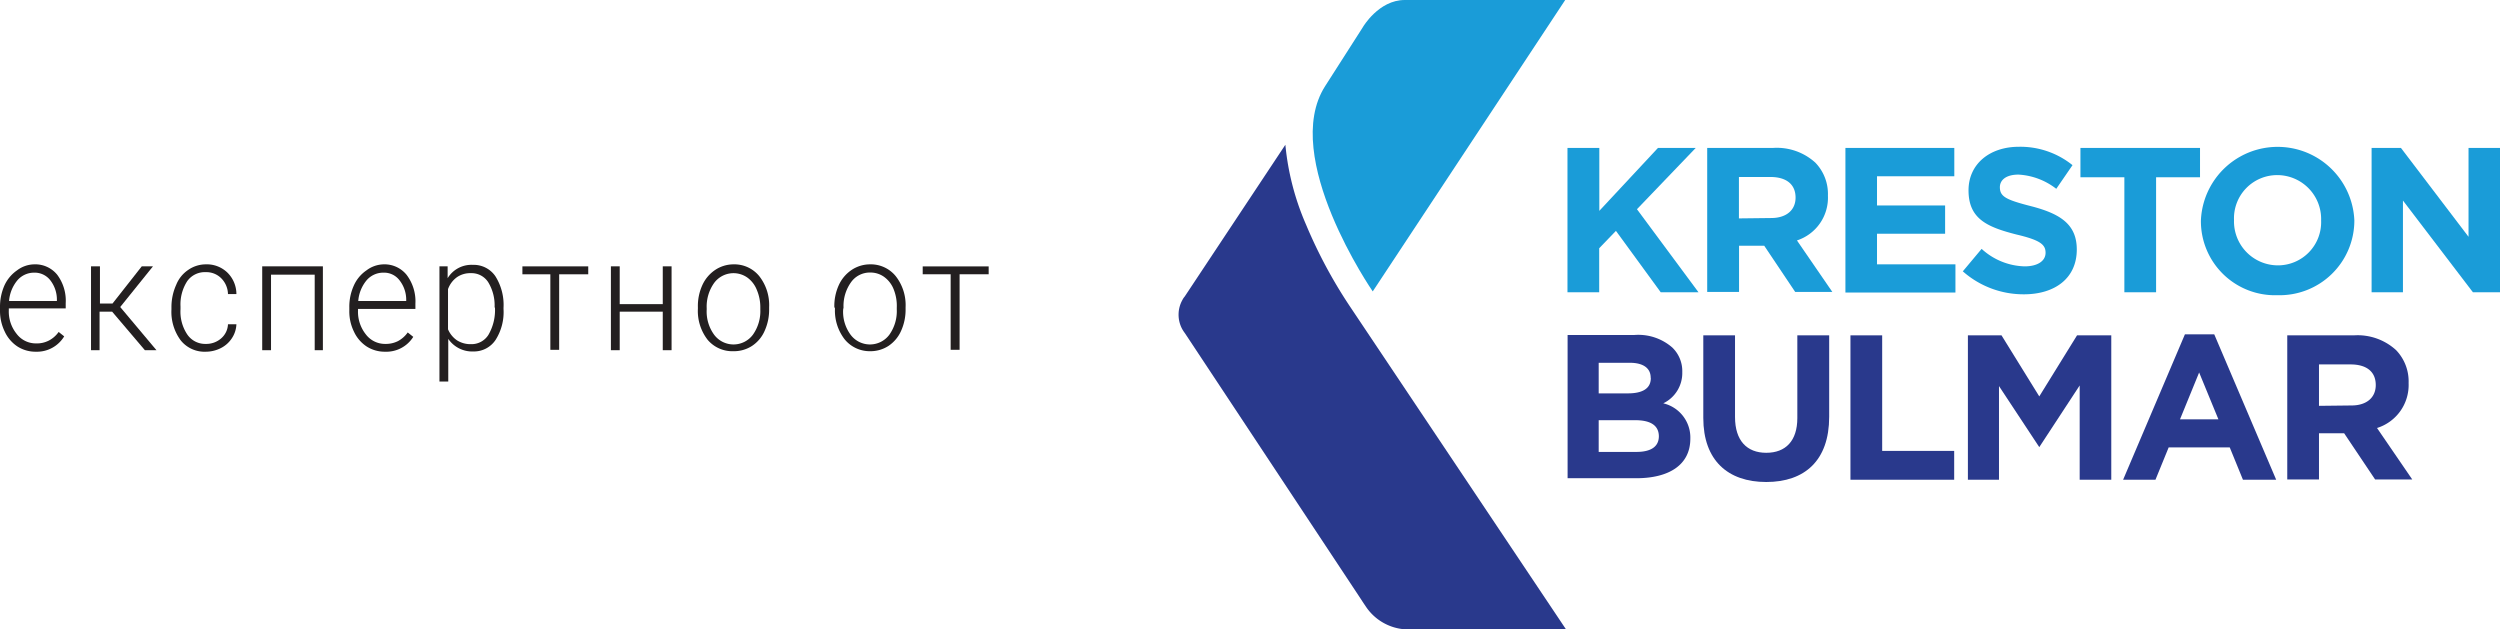
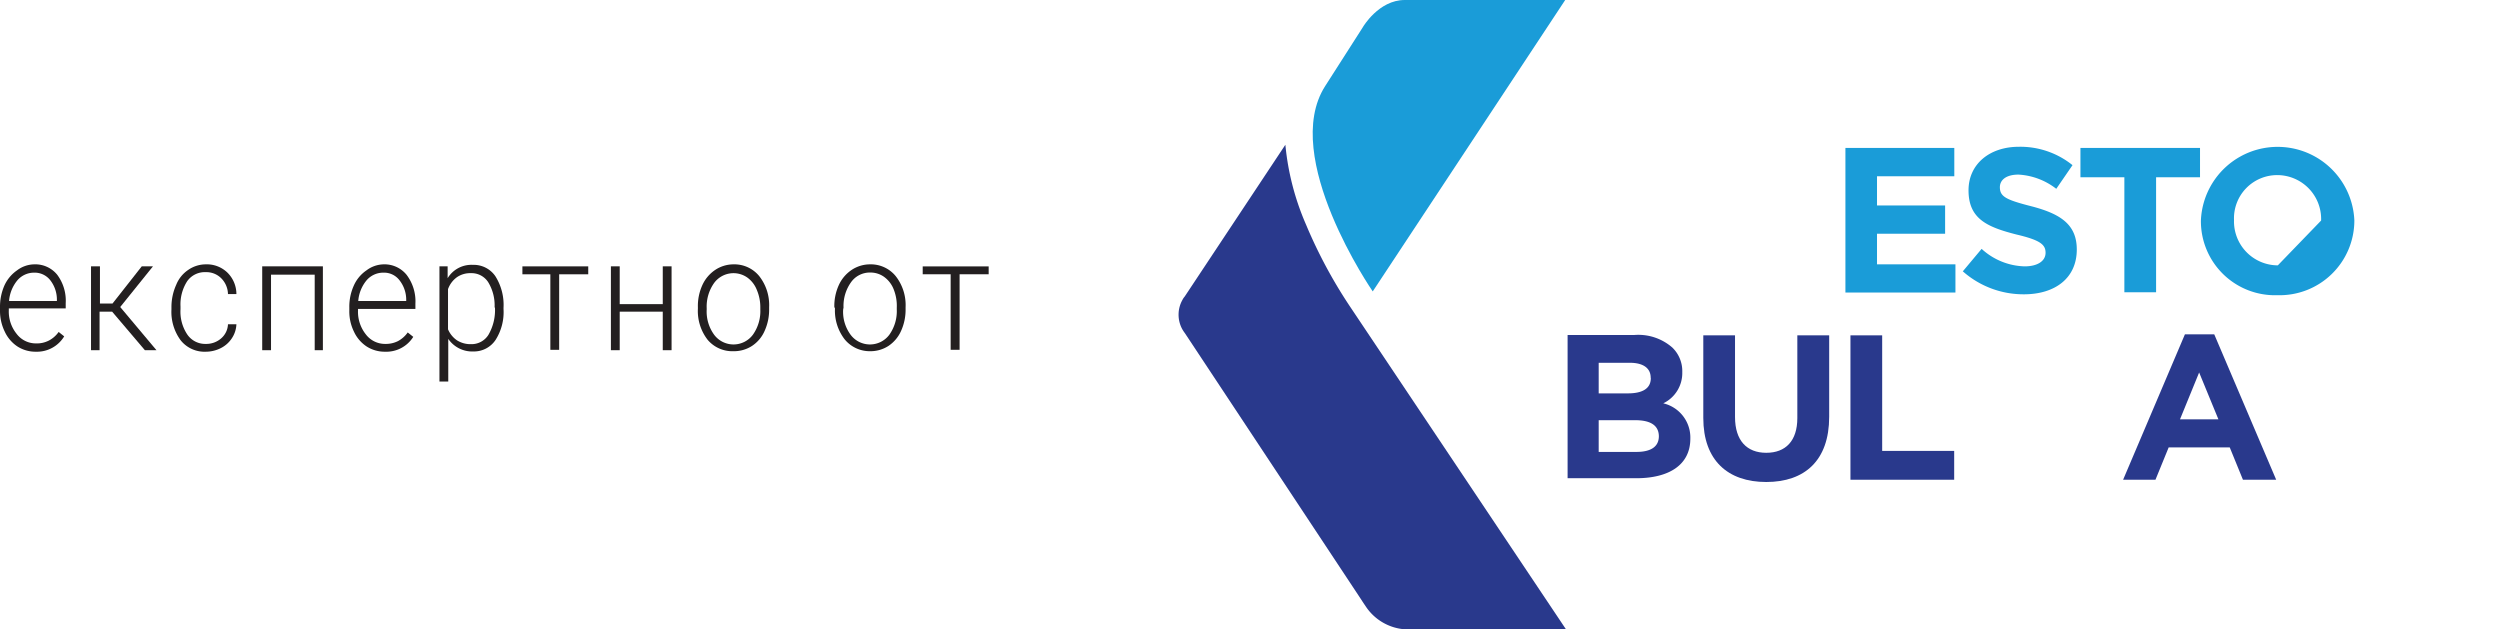
<svg xmlns="http://www.w3.org/2000/svg" viewBox="0 0 198.6 50">
  <defs>
    <style>.cls-1{fill:#231f20;}.cls-2{fill:#1a9cd8;}.cls-3{fill:#29398c;}</style>
  </defs>
  <title>Asset 31</title>
  <g id="Layer_2" data-name="Layer 2">
    <g id="Layer_1-2" data-name="Layer 1">
      <path class="cls-1" d="M2.84,27.94a2.65,2.65,0,0,1-1.46-.42,2.84,2.84,0,0,1-1-1.17A3.76,3.76,0,0,1,0,24.68v-.27a4.21,4.21,0,0,1,.35-1.73,2.94,2.94,0,0,1,1-1.2A2.31,2.31,0,0,1,2.71,21a2.24,2.24,0,0,1,1.83.82,3.43,3.43,0,0,1,.68,2.26v.42H.7v.14a2.82,2.82,0,0,0,.62,1.88,1.91,1.91,0,0,0,1.55.76,2.07,2.07,0,0,0,1-.22,2.2,2.2,0,0,0,.79-.69l.44.35A2.53,2.53,0,0,1,2.84,27.94Zm-.13-6.28a1.74,1.74,0,0,0-1.33.61,2.92,2.92,0,0,0-.66,1.64h3.8v-.08A2.5,2.5,0,0,0,4,22.27,1.57,1.57,0,0,0,2.71,21.66Z" />
      <path class="cls-1" d="M8.91,24.76h-1v3.06H7.23V21.16h.71v2.95h1l2.32-2.95h.89l-2.6,3.23,2.88,3.43h-.92Z" />
      <path class="cls-1" d="M16.35,27.32a1.79,1.79,0,0,0,1.22-.44,1.56,1.56,0,0,0,.54-1.12h.67a2.15,2.15,0,0,1-.36,1.11,2.27,2.27,0,0,1-.89.79,2.66,2.66,0,0,1-1.18.28,2.42,2.42,0,0,1-2-.91,3.8,3.8,0,0,1-.73-2.45v-.22A4.29,4.29,0,0,1,14,22.62a2.57,2.57,0,0,1,.94-1.17A2.45,2.45,0,0,1,16.34,21a2.35,2.35,0,0,1,1.72.65,2.4,2.4,0,0,1,.72,1.71h-.67a1.83,1.83,0,0,0-.54-1.26,1.67,1.67,0,0,0-1.23-.48,1.71,1.71,0,0,0-1.47.72,3.39,3.39,0,0,0-.53,2v.22a3.26,3.26,0,0,0,.53,2A1.72,1.72,0,0,0,16.35,27.32Z" />
      <path class="cls-1" d="M25.65,27.82H25v-6H21.53v6h-.7V21.16h4.82Z" />
      <path class="cls-1" d="M30.58,27.94a2.65,2.65,0,0,1-1.46-.42,2.82,2.82,0,0,1-1-1.17,3.63,3.63,0,0,1-.37-1.67v-.27a4.06,4.06,0,0,1,.36-1.73,2.85,2.85,0,0,1,1-1.2A2.33,2.33,0,0,1,30.46,21a2.26,2.26,0,0,1,1.83.82A3.48,3.48,0,0,1,33,24.12v.42H28.44v.14a2.88,2.88,0,0,0,.62,1.88,1.91,1.91,0,0,0,1.55.76,2.14,2.14,0,0,0,1-.22,2.26,2.26,0,0,0,.78-.69l.44.35A2.53,2.53,0,0,1,30.58,27.94Zm-.12-6.28a1.74,1.74,0,0,0-1.34.61,2.92,2.92,0,0,0-.66,1.64h3.81v-.08a2.5,2.5,0,0,0-.53-1.56A1.54,1.54,0,0,0,30.46,21.66Z" />
      <path class="cls-1" d="M40,24.55A4.11,4.11,0,0,1,39.37,27a2.06,2.06,0,0,1-1.76.92,2.3,2.3,0,0,1-2-1v3.39h-.7V21.16h.65l0,.94a2.21,2.21,0,0,1,2-1.06,2.08,2.08,0,0,1,1.79.9A4.26,4.26,0,0,1,40,24.45Zm-.71-.12a3.53,3.53,0,0,0-.5-2,1.57,1.57,0,0,0-1.38-.73,1.86,1.86,0,0,0-1.11.32,2,2,0,0,0-.71.95v3.19a2,2,0,0,0,.72.88,2,2,0,0,0,1.11.3,1.58,1.58,0,0,0,1.38-.74A3.91,3.91,0,0,0,39.32,24.43Z" />
      <path class="cls-1" d="M46.73,21.79H44.42v6h-.7v-6H41.5v-.63h5.23Z" />
      <path class="cls-1" d="M53.35,27.82h-.7V24.76H49.23v3.06h-.7V21.16h.7v3h3.42v-3h.7Z" />
      <path class="cls-1" d="M55.44,24.39a4,4,0,0,1,.35-1.73,2.89,2.89,0,0,1,1-1.2A2.63,2.63,0,0,1,58.26,21a2.55,2.55,0,0,1,2.05.93,3.72,3.72,0,0,1,.79,2.47v.15a4.07,4.07,0,0,1-.36,1.74,2.73,2.73,0,0,1-1,1.19,2.63,2.63,0,0,1-1.47.42A2.57,2.57,0,0,1,56.22,27a3.73,3.73,0,0,1-.78-2.47Zm.7.2a3.13,3.13,0,0,0,.59,2,1.92,1.92,0,0,0,3.08,0,3.23,3.23,0,0,0,.59-2v-.14a3.53,3.53,0,0,0-.27-1.4,2.22,2.22,0,0,0-.76-1,1.91,1.91,0,0,0-2.64.43,3.23,3.23,0,0,0-.59,2Z" />
      <path class="cls-1" d="M66.28,24.39a4,4,0,0,1,.35-1.73,2.89,2.89,0,0,1,1-1.2A2.63,2.63,0,0,1,69.1,21a2.55,2.55,0,0,1,2.05.93,3.72,3.72,0,0,1,.79,2.47v.15a4.07,4.07,0,0,1-.36,1.74,2.8,2.8,0,0,1-1,1.19,2.63,2.63,0,0,1-1.47.42,2.57,2.57,0,0,1-2-.93,3.73,3.73,0,0,1-.78-2.47Zm.7.2a3.07,3.07,0,0,0,.59,2,1.92,1.92,0,0,0,3.08,0,3.23,3.23,0,0,0,.59-2v-.14A3.53,3.53,0,0,0,71,23a2.22,2.22,0,0,0-.76-1,1.86,1.86,0,0,0-1.11-.35,1.83,1.83,0,0,0-1.53.78,3.23,3.23,0,0,0-.59,2Z" />
      <path class="cls-1" d="M78.54,21.79H76.23v6h-.71v-6H73.3v-.63h5.24Z" />
      <path id="path14" class="cls-2" d="M109.05,23.15s-7.38-10.69-3.78-16.31,3-4.69,3-4.69S109.52,0,111.59,0h12.75L109.05,23.15" />
      <path id="path16" class="cls-3" d="M107.19,24.27a38.45,38.45,0,0,1-3.44-6.43,20.71,20.71,0,0,1-1.64-6.34l-8,12.06a1.27,1.27,0,0,0-.18.27,2.4,2.4,0,0,0,0,2.34,3.13,3.13,0,0,0,.2.3l13.9,21,.28.43.17.25a4.08,4.08,0,0,0,3.1,1.84H124.4L107.19,24.27" />
-       <path id="path18" class="cls-2" d="M124.53,11.75h2.52v5l4.66-5h3l-4.67,4.87,4.89,6.6h-3l-3.56-4.88-1.33,1.38v3.5h-2.52V11.75" />
-       <path id="path20" class="cls-2" d="M140.7,17.32c1.23,0,1.94-.65,1.94-1.62v0c0-1.08-.76-1.64-2-1.64h-2.5v3.29Zm-5.08-5.57h5.25a4.55,4.55,0,0,1,3.34,1.17,3.58,3.58,0,0,1,1,2.62v0a3.57,3.57,0,0,1-2.46,3.56l2.81,4.09h-2.95l-2.46-3.67h-2v3.67h-2.53V11.75" />
      <path id="path22" class="cls-2" d="M146.6,11.75h8.65V14h-6.14v2.32h5.41v2.25h-5.41V21h6.23v2.24H146.6V11.75" />
      <path id="path24" class="cls-2" d="M155.93,21.55l1.49-1.78a5.25,5.25,0,0,0,3.42,1.39c1,0,1.66-.41,1.66-1.08v0c0-.64-.4-1-2.31-1.45-2.31-.59-3.81-1.23-3.81-3.51v0c0-2.09,1.68-3.46,4-3.46a6.6,6.6,0,0,1,4.26,1.46L163.35,15a5.36,5.36,0,0,0-3-1.13c-1,0-1.48.44-1.48,1v0c0,.75.49,1,2.48,1.51,2.32.6,3.63,1.44,3.63,3.44v0c0,2.28-1.73,3.56-4.21,3.56a7.28,7.28,0,0,1-4.86-1.84" />
      <path id="path26" class="cls-2" d="M168.76,14.08h-3.49V11.75h9.5v2.33h-3.49v9.14h-2.52V14.08" />
-       <path id="path28" class="cls-2" d="M184.39,17.52v0a3.49,3.49,0,0,0-3.48-3.61,3.43,3.43,0,0,0-3.44,3.57v0a3.49,3.49,0,0,0,3.48,3.6A3.43,3.43,0,0,0,184.39,17.52Zm-9.55,0v0a6.1,6.1,0,0,1,12.19,0v0a5.94,5.94,0,0,1-6.12,5.93,5.88,5.88,0,0,1-6.07-5.9" />
-       <path id="path30" class="cls-2" d="M188.4,11.75h2.33l5.37,7.06V11.75h2.5V23.22h-2.15l-5.56-7.29v7.29H188.4V11.75" />
+       <path id="path28" class="cls-2" d="M184.39,17.52v0a3.49,3.49,0,0,0-3.48-3.61,3.43,3.43,0,0,0-3.44,3.57v0a3.49,3.49,0,0,0,3.48,3.6Zm-9.55,0v0a6.1,6.1,0,0,1,12.19,0v0a5.94,5.94,0,0,1-6.12,5.93,5.88,5.88,0,0,1-6.07-5.9" />
      <path id="path32" class="cls-3" d="M129.9,33.38H127V35.9h3c1.11,0,1.78-.39,1.78-1.25v0C131.77,33.85,131.2,33.38,129.9,33.38ZM131.13,30c0-.75-.59-1.18-1.65-1.18H127v2.43h2.32c1.12,0,1.82-.36,1.82-1.21Zm-6.6-3.39h5.32a4.1,4.1,0,0,1,3,1,2.6,2.6,0,0,1,.79,1.95v0a2.67,2.67,0,0,1-1.51,2.48,2.79,2.79,0,0,1,2.15,2.81v0c0,2.09-1.71,3.14-4.29,3.14h-5.46V26.64" />
      <path id="path34" class="cls-3" d="M135.31,33.2V26.64h2.52v6.49c0,1.87.94,2.84,2.48,2.84s2.47-.94,2.47-2.76V26.64h2.53v6.47c0,3.48-1.95,5.18-5,5.18s-5-1.72-5-5.09" />
      <path id="path36" class="cls-3" d="M147,26.64h2.52v9.18h5.72v2.29H147V26.64" />
-       <path id="path38" class="cls-3" d="M156.29,26.64H159l3,4.85,3-4.85h2.72V38.11h-2.51V30.62L162,35.52H162l-3.2-4.85v7.44h-2.47V26.64" />
      <path id="path40" class="cls-3" d="M176.23,33.31l-1.53-3.72-1.52,3.72Zm-2.66-6.75h2.33l4.92,11.55h-2.64l-1.05-2.57h-4.85l-1.05,2.57h-2.57l4.91-11.55" />
-       <path id="path42" class="cls-3" d="M186.8,32.21c1.23,0,1.93-.65,1.93-1.62v0c0-1.08-.75-1.64-2-1.64h-2.51v3.29Zm-5.08-5.57H187a4.53,4.53,0,0,1,3.34,1.17,3.58,3.58,0,0,1,1,2.62v0A3.58,3.58,0,0,1,188.83,34l2.8,4.09h-2.95l-2.46-3.67h-2v3.67h-2.52V26.64" />
    </g>
  </g>
</svg>